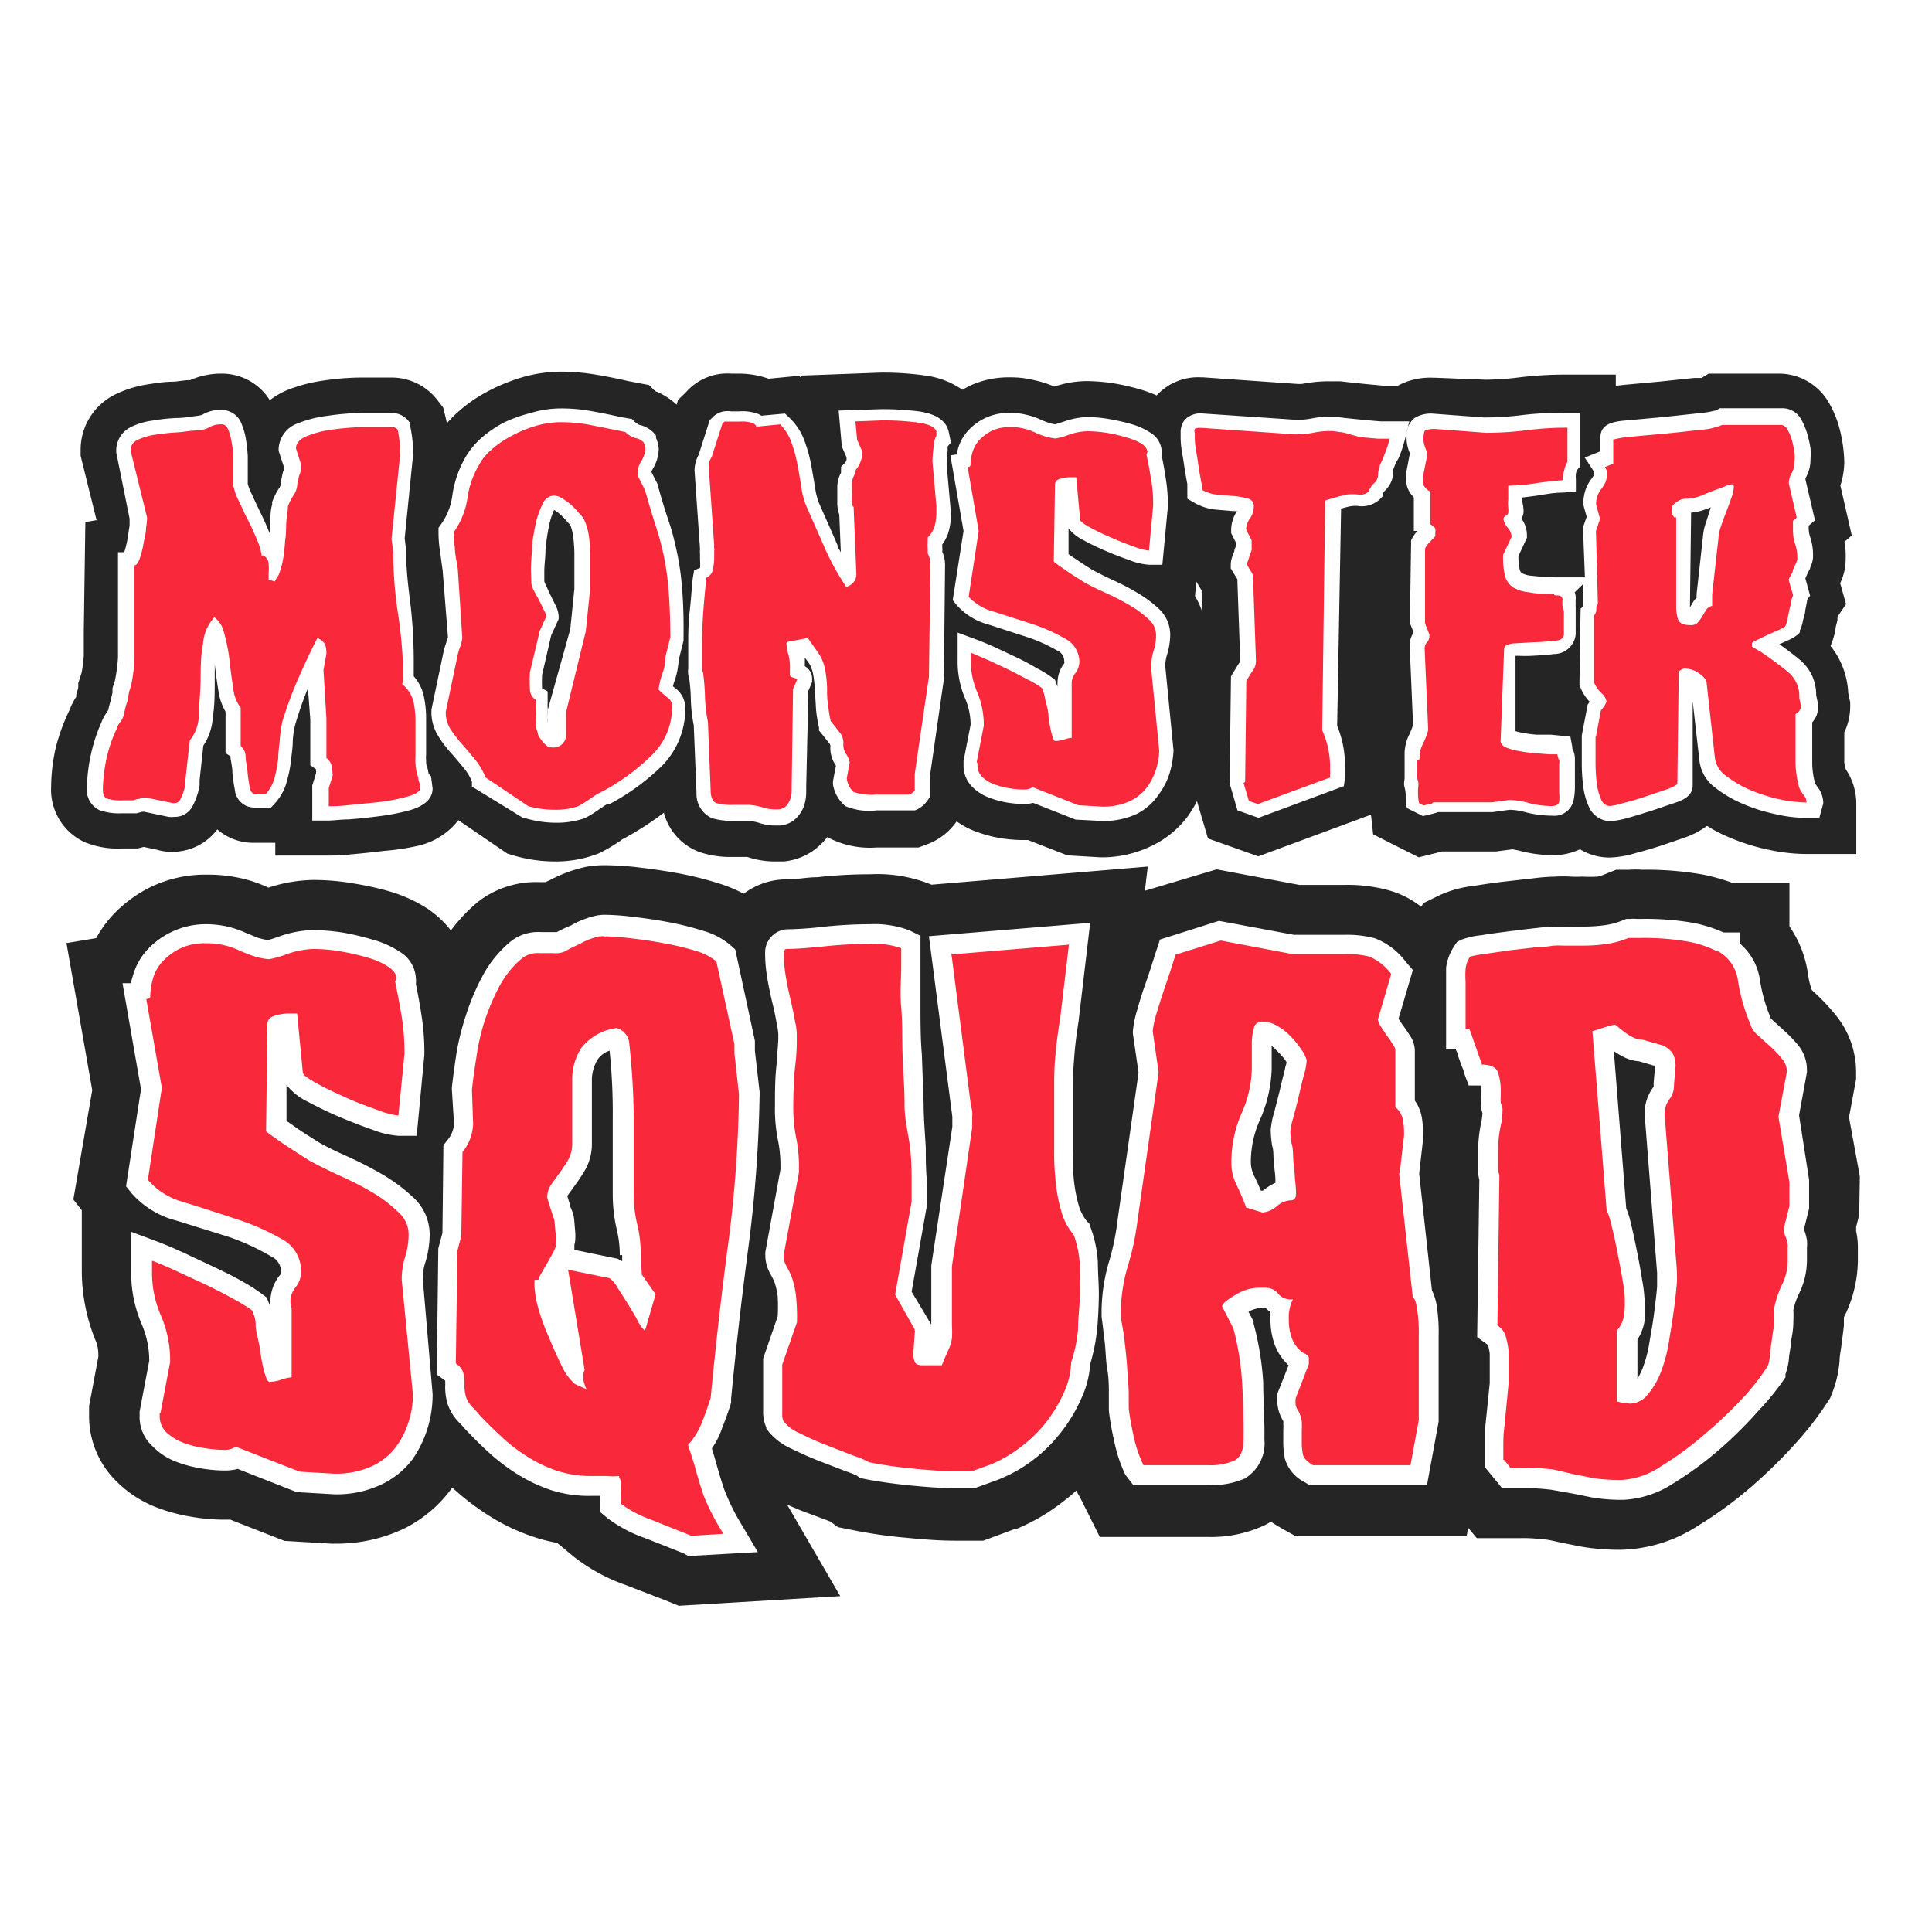
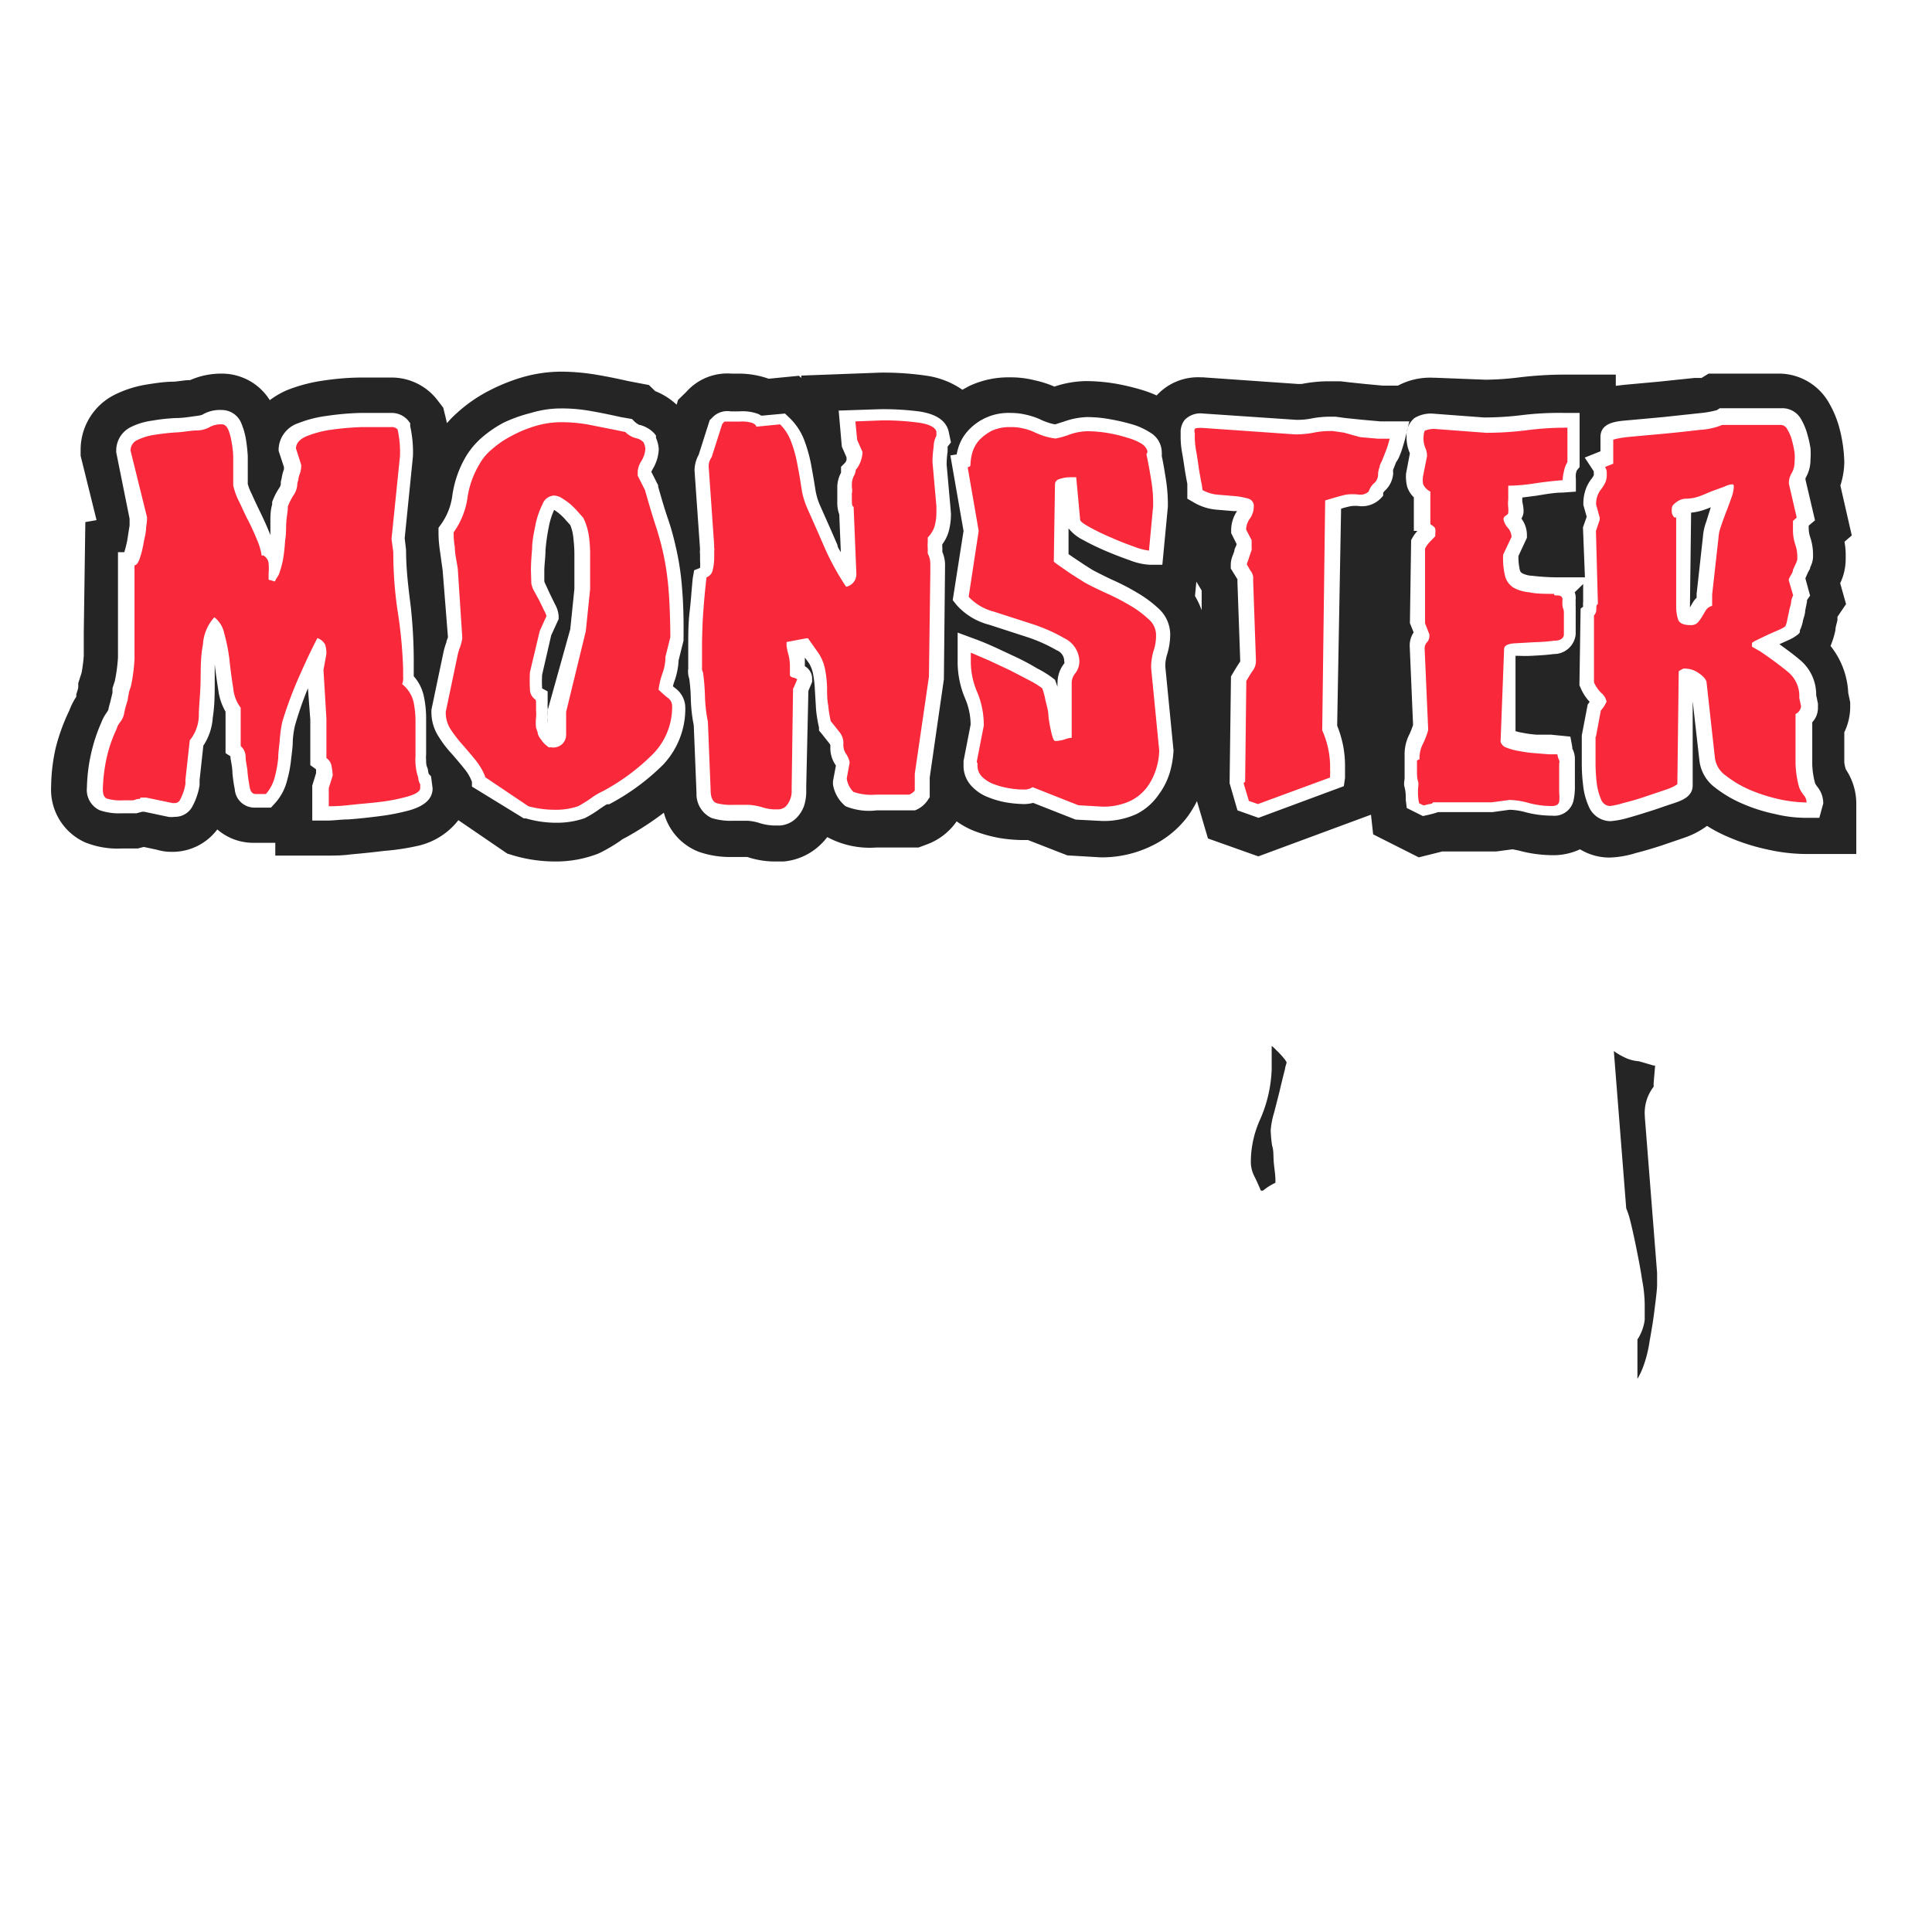
<svg xmlns="http://www.w3.org/2000/svg" id="monster-squad" width="98.25" height="98.25" viewBox="0 0 98.25 98.25">
  <defs>
    <style>.cls-1{fill:#252525;}.cls-2{fill:#f9283a;}</style>
  </defs>
  <title>monster-squad-icon</title>
  <path class="cls-1" d="M86,26.07l-.06,4.82v0l.14-.24a1,1,0,0,1,.2-.25V30.2l.32-2.89a2.71,2.71,0,0,1,.16-.75L87,25.8l-.32.12A2.82,2.82,0,0,1,86,26.07Z" />
  <path class="cls-1" d="M93.79,38.78c0-.39,0-.78,0-1.17v-.37a3,3,0,0,0,.3-1.25v-.28l-.1-.47a4.11,4.11,0,0,0-.9-2.39,4.47,4.47,0,0,0,.25-.81c0-.17.07-.33.1-.5a1.36,1.36,0,0,0,0-.17l.44-.65-.3-1.06a2.85,2.85,0,0,0,.28-1.19v-.09a3.87,3.87,0,0,0-.06-.83l.37-.32-.58-2.54a4,4,0,0,0,.2-1.18,7.43,7.43,0,0,0-.27-1.82,5.28,5.28,0,0,0-.48-1.15A2.94,2.94,0,0,0,90.55,19H86.89l-.36.22-.36,0-1.82.19-1.75.16-.43.05v-.57H79.59a19.33,19.33,0,0,0-2.4.15,14.89,14.89,0,0,1-1.64.11L73,19.21h-.1a3.49,3.49,0,0,0-1.81.4h-.39c-.13,0-.26,0-.39,0l-.86-.08-.86-.09-.42-.05-.21,0h-.35a7.09,7.09,0,0,0-1.38.13,1.73,1.73,0,0,1-.32,0l-4.72-.33h-.09a2.85,2.85,0,0,0-2.28.92,6.16,6.16,0,0,0-.78-.29,11.86,11.86,0,0,0-1.31-.31,9.27,9.27,0,0,0-1.49-.13,5.25,5.25,0,0,0-1.62.28l0,0a5.31,5.31,0,0,0-1-.32,4.91,4.91,0,0,0-1.27-.15,4.67,4.67,0,0,0-2.08.45l-.33.18a4.26,4.26,0,0,0-1.87-.72,15.07,15.07,0,0,0-2.32-.15h0l-4,.15v.12l-.12-.11-1.54.15A4.57,4.57,0,0,0,37.62,19H37.2a2.79,2.79,0,0,0-2.3.93l-.42.41-.07.24a3.47,3.47,0,0,0-1.09-.69L33,19.58l-1.05-.2c-.53-.12-1.06-.23-1.6-.32a11.07,11.07,0,0,0-1.81-.16,7.19,7.19,0,0,0-2.06.31,9.56,9.56,0,0,0-1.69.7A7.48,7.48,0,0,0,23.24,21a5,5,0,0,0-.51.52l-.06-.26-.13-.53-.34-.44a2.94,2.94,0,0,0-2.34-1.09h-.28q-.66,0-1.32,0a13.51,13.51,0,0,0-1.79.15,8.05,8.05,0,0,0-1.87.49,4.22,4.22,0,0,0-.88.51A2.87,2.87,0,0,0,11.29,19a3.92,3.92,0,0,0-1.62.33h0c-.28,0-.56.06-.83.08-.46,0-.91.07-1.35.14a5.68,5.68,0,0,0-1.61.5,3.13,3.13,0,0,0-1.78,2.8v.33l.81,3.27-.57.1-.08,5.63c0,.39,0,.79,0,1.18a7.9,7.9,0,0,1-.11.85l-.17.53v.17c0,.14-.07.27-.1.41l0,.11a3.44,3.44,0,0,0-.35.69A10.1,10.1,0,0,0,2.84,38a9.32,9.32,0,0,0-.24,2,2.94,2.94,0,0,0,1.71,2.83,4.4,4.4,0,0,0,1.86.32H7l.31-.08h0l.66.14a2.58,2.58,0,0,0,.78.11,2.85,2.85,0,0,0,2.3-1.14,2.79,2.79,0,0,0,1.83.68H14v.65h2.59c.41,0,.83,0,1.24-.06.58-.05,1.15-.11,1.72-.18A11.94,11.94,0,0,0,21.31,43a3.61,3.61,0,0,0,2-1.29l2.49,1.7.4.12a7.53,7.53,0,0,0,2.06.28,5.94,5.94,0,0,0,2-.34l.14-.05.13-.06a8.64,8.64,0,0,0,1-.59l.12-.09h0l.21-.11a15.88,15.88,0,0,0,1.9-1.24,2.93,2.93,0,0,0,1.81,2,4.85,4.85,0,0,0,1.69.25h.26l.33,0H38a4.48,4.48,0,0,0,1.5.23h.35a3.1,3.1,0,0,0,1.91-.89,3.38,3.38,0,0,0,.31-.35,4.57,4.57,0,0,0,2.49.53h2.15l.43-.16a3.18,3.18,0,0,0,1.51-1.17,4.12,4.12,0,0,0,.9.49,6.93,6.93,0,0,0,1.3.36,7.59,7.59,0,0,0,1.17.1h.26l2,.78,1.7.1h.07A5.74,5.74,0,0,0,58.6,43a4.94,4.94,0,0,0,1.82-1.51,5.73,5.73,0,0,0,.45-.75l.56,1.9,2.56.91,5.73-2.12.11,1,2.32,1.17.92-.23.28-.07.07,0h2.67l.83-.11.3.06a6.72,6.72,0,0,0,1.79.24,3.17,3.17,0,0,0,1.34-.3,2.88,2.88,0,0,0,1.51.42,5,5,0,0,0,1.33-.23c.43-.11.87-.24,1.3-.38l1.17-.4A4.3,4.3,0,0,0,86.81,42a7.26,7.26,0,0,0,1.07.56,10.45,10.45,0,0,0,2,.64,9.21,9.21,0,0,0,2,.23h2.52l0-2.52a3.13,3.13,0,0,0-.53-1.78A1.84,1.84,0,0,1,93.79,38.78ZM22,40.09c0,.65-.61.95-1.15,1.11a10.9,10.9,0,0,1-1.51.3c-.54.07-1.07.13-1.61.17-.37,0-.75.06-1.11.06h-.74l0-1.78.19-.62a1.33,1.33,0,0,0,0-.21l-.29-.21,0-2.32L15.66,35A18,18,0,0,0,15,36.9a4.68,4.68,0,0,0-.11.75c0,.32-.05.65-.09,1a6.07,6.07,0,0,1-.19,1A2.69,2.69,0,0,1,14,40.83l-.22.24h-.84a1,1,0,0,1-1-.93,7.54,7.54,0,0,1-.12-.83c0-.26-.06-.52-.1-.77,0,0,0,0,0-.08l-.25-.16,0-2.11a2.92,2.92,0,0,1-.37-1.11c-.07-.43-.13-.86-.18-1.3,0,.29,0,.57,0,.85,0,.62,0,1.24-.1,1.86a2.9,2.9,0,0,1-.48,1.43l-.19,1.75,0,.26a3.16,3.16,0,0,1-.13.53,3,3,0,0,1-.22.52,1,1,0,0,1-.93.56,1.06,1.06,0,0,1-.31,0l-1.23-.26-.1,0-.29.08-.08,0H6.17a3,3,0,0,1-1.11-.16,1.14,1.14,0,0,1-.64-1.15,8.56,8.56,0,0,1,.2-1.67,8.39,8.39,0,0,1,.53-1.63,2.18,2.18,0,0,1,.28-.52s.06-.09.08-.14a3.15,3.15,0,0,1,.09-.36l.12-.5,0-.16V35l.12-.37A8.31,8.31,0,0,0,6,33.43c0-.42,0-.83,0-1.25l0-4.1.32,0a5.66,5.66,0,0,0,.15-.59l.12-.77c0-.1,0-.23,0-.34L5.91,23v-.09a1.33,1.33,0,0,1,.76-1.2,3.45,3.45,0,0,1,1.08-.32,9.26,9.26,0,0,1,1.18-.13c.33,0,.66-.05,1-.1h0a2,2,0,0,0,.34-.06,1.76,1.76,0,0,1,1-.25,1.07,1.07,0,0,1,1,.67,3.66,3.66,0,0,1,.23.78,8.46,8.46,0,0,1,.1.88c0,.26,0,.53,0,.8v.63a2.79,2.79,0,0,0,.21.53c.15.34.31.67.47,1s.33.71.47,1.07l0,0c0-.23,0-.46,0-.69s0-.57.09-.86V25.6l0-.07a3.34,3.34,0,0,1,.37-.73.4.4,0,0,0,.07-.21V24.5l.05-.21a1.85,1.85,0,0,1,.11-.42l0-.12-.27-.82v-.12a1.45,1.45,0,0,1,1-1.29,5.94,5.94,0,0,1,1.45-.37A13.84,13.84,0,0,1,18.32,21l1.26,0h.28a1.1,1.1,0,0,1,.9.39l.1.13,0,.15A6.1,6.1,0,0,1,21,23.2v0l-.42,4.17.07.6v0c0,1,.12,1.93.24,2.89a25.68,25.68,0,0,1,.15,3v.53a2.22,2.22,0,0,1,.51,1,5.4,5.4,0,0,1,.12,1.21l0,1.78a1.31,1.31,0,0,0,0,.28c0,.12,0,.24.05.35s.05.23.08.34l.12.13ZM33.71,38.9a11.46,11.46,0,0,1-2.73,2l-.06,0-.05,0c-.12.06-.28.18-.39.25a5.4,5.4,0,0,1-.75.46l0,0,0,0a4.31,4.31,0,0,1-1.42.23,5.5,5.5,0,0,1-1.56-.22l-.11,0L24,40,24,39.76a2.26,2.26,0,0,0-.39-.67c-.21-.26-.42-.51-.64-.76a5.68,5.68,0,0,1-.67-.88,2.27,2.27,0,0,1-.36-1.29v-.07l.61-2.91a3.41,3.41,0,0,1,.15-.51c0-.08.06-.18.08-.27L22.51,29l-.15-1.08a6.07,6.07,0,0,1-.06-.85v-.23l.13-.18A3.21,3.21,0,0,0,23,25.22a5.43,5.43,0,0,1,.69-2,4.06,4.06,0,0,1,.77-.93,6,6,0,0,1,1.14-.79A7.34,7.34,0,0,1,27,21a5.3,5.3,0,0,1,1.53-.23,8.44,8.44,0,0,1,1.5.13c.52.09,1,.19,1.54.31l.57.1.15.15a1.43,1.43,0,0,0,.2.14,1.48,1.48,0,0,1,.8.46l.07.09,0,.12a1.65,1.65,0,0,1,.14.57,2.08,2.08,0,0,1-.3,1l-.08.15.35.69,0,.07c.16.56.32,1.12.51,1.67s.32,1.08.44,1.63a13.86,13.86,0,0,1,.27,1.92c.07.84.08,1.69.07,2.53v.08l-.25,1a3.7,3.7,0,0,1-.19,1,3,3,0,0,0-.1.32l.11.09a1.24,1.24,0,0,1,.52,1A4.14,4.14,0,0,1,33.71,38.9ZM48.36,26.13a3.39,3.39,0,0,1-.1.84,2,2,0,0,1-.34.71.92.92,0,0,0,0,.16,1.5,1.5,0,0,1,0,.22,1.71,1.71,0,0,1,.14.67L48,34.54l-.72,5,0,1-.12.18a1.37,1.37,0,0,1-.63.49l-.13,0H44.58A3.14,3.14,0,0,1,43,41a1.8,1.8,0,0,1-.64-1.11l0-.16.15-.8,0,0a1.53,1.53,0,0,1-.28-1,.21.21,0,0,0-.05-.12l-.42-.53-.11-.13,0-.15a7.19,7.19,0,0,1-.15-.91l-.06-1a5.58,5.58,0,0,0-.09-.81,1.76,1.76,0,0,0-.2-.54l-.22-.3c0,.14,0,.29,0,.44a.73.73,0,0,1,.37.66v.14l-.19.45L41,40v.35a2.41,2.41,0,0,1-.12.66,1.73,1.73,0,0,1-.39.6,1.32,1.32,0,0,1-.82.37h-.16a2.66,2.66,0,0,1-.93-.14,2.54,2.54,0,0,0-.55-.1l-.39,0h-.38a3.25,3.25,0,0,1-1.07-.14,1.34,1.34,0,0,1-.77-1.27h0l-.14-3.45a7.87,7.87,0,0,1-.15-1.37,8.42,8.42,0,0,0-.08-1A1.09,1.09,0,0,1,35,34l0-1.15c0-.58,0-1.16.07-1.74s.1-1.14.16-1.71L35.3,29l.3-.12a2.53,2.53,0,0,0,0-.38v-.31a1.09,1.09,0,0,1,0-.26l-.28-4v0a1.67,1.67,0,0,1,.21-.8l.56-1.76.13-.13s0,0,0,0a1.05,1.05,0,0,1,.94-.32h.42a2.31,2.31,0,0,1,1,.14l.14.08,1.2-.11.24.23a3.08,3.08,0,0,1,.76,1.18,7.43,7.43,0,0,1,.34,1.25c.07.39.14.78.2,1.17a3.37,3.37,0,0,0,.21.77c.31.7.62,1.39.92,2.09,0,.12.11.24.17.37l-.08-1.93a1.7,1.7,0,0,1-.1-.63v-.29h0l0-.07v-.36a1.57,1.57,0,0,1,.19-.77v-.3l.21-.21a.46.46,0,0,0,.07-.14l0-.13-.24-.55-.16-1.83,2.09-.07h0a14.1,14.1,0,0,1,2.05.12c.6.1,1.28.33,1.45,1v0l.12.57-.17.21c0,.08,0,.18,0,.25a4.89,4.89,0,0,0-.05.66l.2,2.25Zm11.32,12a4.84,4.84,0,0,1-.18,1.12,3.64,3.64,0,0,1-.57,1.15,3,3,0,0,1-1.14,1,4,4,0,0,1-1.74.35h0l-1.35-.07-2.16-.85a1.91,1.91,0,0,1-.48.06,6.25,6.25,0,0,1-.87-.08,4.64,4.64,0,0,1-.92-.26,2.29,2.29,0,0,1-.83-.54,1.51,1.51,0,0,1-.44-1.1V38.7l.36-1.85a3.41,3.41,0,0,0-.28-1.33,4.76,4.76,0,0,1-.38-1.94V32.17l1,.37c.32.12.64.26.95.4l1.09.51c.35.17.69.35,1,.54a5,5,0,0,1,.74.45l.17.13.07.19.06.17a1.93,1.93,0,0,1,0-.24,1.57,1.57,0,0,1,.34-.95.14.14,0,0,0,0-.11.59.59,0,0,0-.38-.56,8.05,8.05,0,0,0-1.56-.69l-1.88-.61a3.32,3.32,0,0,1-1.65-1l-.2-.25L49,27l-.67-3.84.32-.05a2.46,2.46,0,0,1,.07-.29,2.25,2.25,0,0,1,.53-.94A2.77,2.77,0,0,1,51.39,21a3.31,3.31,0,0,1,.83.1,3.69,3.69,0,0,1,.64.21,3.38,3.38,0,0,0,.44.18,2.11,2.11,0,0,0,.36.09l.44-.14a3.92,3.92,0,0,1,1.17-.23,6.64,6.64,0,0,1,1.18.11,10.12,10.12,0,0,1,1.09.25,3.46,3.46,0,0,1,.94.42,1.18,1.18,0,0,1,.6,1,1.23,1.23,0,0,1,0,.2c.08.37.14.74.2,1.12a8.09,8.09,0,0,1,.11,1.47v0l-.28,2.94h-.66a3.27,3.27,0,0,1-1-.23c-.4-.14-.79-.29-1.19-.46s-.78-.35-1.16-.56a2.23,2.23,0,0,1-.76-.6l0,1.31.29.2.48.32.44.28c.34.18.68.35,1,.5a11.53,11.53,0,0,1,1.26.65,6.11,6.11,0,0,1,1.09.8,1.8,1.8,0,0,1,.61,1.36,3.56,3.56,0,0,1-.16,1,2,2,0,0,0-.09.6l.41,4.19Zm1.09-7.82.07-.73.27.45,0,1A4.24,4.24,0,0,0,60.77,30.31Zm9.14,6.43c0-.05,0-.1,0-.14v-1l0,1.13ZM71,23.5l-.15.38a.47.47,0,0,0,0,.17,1.31,1.31,0,0,1-.42.9,1.06,1.06,0,0,0-.09.11l0,.15-.11.12a1.34,1.34,0,0,1-1.09.41,1.61,1.61,0,0,0-.44,0,4.07,4.07,0,0,0-.5.13L68,36.9a6,6,0,0,1,.3,1,5.68,5.68,0,0,1,.1,1.16c0,.12,0,.24,0,.36l0,.14-.06.42L64,41.59l-1.07-.38-.4-1.38.07-5.43.1-.17c.12-.2.24-.4.37-.59,0,0,0,0,0-.06l-.14-3.94,0-.18h0l-.34-.55v-.21a1.27,1.27,0,0,1,.09-.43l.09-.24c0-.11.07-.21.11-.32h0v-.06l-.27-.54v-.18a1.75,1.75,0,0,1,.3-.94l-.2,0-.83-.07a2.71,2.71,0,0,1-1.12-.34l-.38-.22v-.44c0-.09,0-.21,0-.31-.05-.27-.1-.53-.14-.8s-.08-.54-.13-.81a4.63,4.63,0,0,1-.07-.74V22a1,1,0,0,1,.21-.65,1.12,1.12,0,0,1,.94-.32h0l4.72.32a3.64,3.64,0,0,0,.74-.06,5,5,0,0,1,1-.1h.26l.52.07.88.09.9.08.53,0h.93l-.22.91c-.07.24-.14.5-.23.73S71.1,23.36,71,23.5ZM92.52,41.59H91.8a6.73,6.73,0,0,1-1.56-.2,8.37,8.37,0,0,1-1.63-.52,6.17,6.17,0,0,1-1.38-.81,2,2,0,0,1-.81-1.4l-.34-3,0,4.28c0,.57-.54.77-1,.92s-.75.26-1.13.38-.79.25-1.19.36a4.3,4.3,0,0,1-.87.16,1.21,1.21,0,0,1-1.1-.76,3.47,3.47,0,0,1-.28-1.05,8.88,8.88,0,0,1-.07-1.15c0-.36,0-.71,0-1.06v-.34l.3-1.57.1-.14h0a2.34,2.34,0,0,1-.46-.71l-.06-.13.06-3.9.13-.1a1,1,0,0,1,0-.25l0-.9-.43.42a.76.76,0,0,1,.05.34,1.79,1.79,0,0,0,0,.23.85.85,0,0,0,0,.17l0,.11V32l0,.14v.12a1.11,1.11,0,0,1-1.11,1c-.37.05-.74.07-1.12.09s-.55,0-.83,0l0,3.83a2,2,0,0,0,.33.08,5.93,5.93,0,0,0,.72.1l.74,0h0l1,.1.1.54a.19.19,0,0,0,0,.07,1.13,1.13,0,0,1,.13.54l0,1.47a3.29,3.29,0,0,1-.07.63,1,1,0,0,1-1.09.77,5.39,5.39,0,0,1-1.33-.17,3.34,3.34,0,0,0-.83-.13l-.88.12H73.13l-.22.07-.28.07-.27.06-.82-.41-.05-.4c0-.21,0-.43-.06-.65s0-.33,0-.49,0-.32,0-.48,0-.43,0-.65a2.23,2.23,0,0,1,.24-1.07,3.56,3.56,0,0,0,.19-.49l-.17-4v0a1.2,1.2,0,0,1,.2-.7l-.19-.47.06-4.08,0-.13a1.83,1.83,0,0,1,.32-.48L71.9,27l0-1.71a1.28,1.28,0,0,1-.34-.54,2.18,2.18,0,0,1-.06-.62V24.1l.19-1a.15.15,0,0,0,0-.07,1.94,1.94,0,0,1-.16-.82,1.14,1.14,0,0,1,.4-.95,1.61,1.61,0,0,1,1-.22h0l2.53.19a15.67,15.67,0,0,0,1.94-.12A15.57,15.57,0,0,1,79.59,21h.74l0,2.75-.14.17a1.09,1.09,0,0,0-.05.17,1.51,1.51,0,0,0,0,.28V25l-.67.05c-.45,0-.9.09-1.35.16l-.7.09v0a1,1,0,0,0,0,.24,2.12,2.12,0,0,1,.06.44.71.71,0,0,1-.11.39,1.42,1.42,0,0,1,.28.82v.16l-.43.92a2.84,2.84,0,0,0,.07.72.27.27,0,0,0,.1.15,1.19,1.19,0,0,0,.52.14,11.89,11.89,0,0,0,1.2.08l1.49,0-.1-2.54.19-.54-.17-.6v-.1a2.17,2.17,0,0,1,.14-.75,1.92,1.92,0,0,1,.29-.5,1.4,1.4,0,0,0,.1-.16.25.25,0,0,0,0-.09v-.11l-.46-.7.8-.32v-.72c0-.78.89-.81,1.44-.86l1.75-.16,1.86-.2a5,5,0,0,0,.86-.15l.16-.1h3.15a1.09,1.09,0,0,1,1,.59,3.12,3.12,0,0,1,.3.73,5.62,5.62,0,0,1,.16.71,3.77,3.77,0,0,1,0,.58,1.84,1.84,0,0,1-.25.94.3.3,0,0,0,0,.1l.48,2.05-.32.27s0,.08,0,.11a1.47,1.47,0,0,0,.07.46,2.78,2.78,0,0,1,.15.95v.09a1.25,1.25,0,0,1-.14.5c0,.1-.09.2-.13.3l-.12.27.24.88-.16.23a.29.29,0,0,1,0,.09l-.09.45c0,.17-.07.33-.11.49a1.89,1.89,0,0,1-.16.51l0,.1-.08.09a2.11,2.11,0,0,1-.52.31l-.44.2c.36.26.73.53,1.07.82a2.29,2.29,0,0,1,.8,1.77l.09.43V36a1.06,1.06,0,0,1-.29.73v.89c0,.41,0,.82,0,1.23a4.08,4.08,0,0,0,.15,1l.1.15a1.33,1.33,0,0,1,.31.86Z" />
-   <path class="cls-1" d="M94.94,38.51v.32" />
  <path class="cls-1" d="M29,26.7l-.2-.22a2.91,2.91,0,0,0-.3-.31,2.43,2.43,0,0,0-.32-.24,3.74,3.74,0,0,0-.27.86,9.9,9.9,0,0,0-.17,1.2c0,.33-.05.66-.06,1l0,.57a.69.69,0,0,0,.05.13l.24.52.25.51a1.45,1.45,0,0,1,.19.61v.15l-.38.83-.46,2a5.48,5.48,0,0,0,0,.7h0l.28.15v.59a1.5,1.5,0,0,0,0,.22,4.35,4.35,0,0,1,0,.51,1.62,1.62,0,0,0,0,.31v-.67L29,32l.21-2.05,0-1.66a6.94,6.94,0,0,0-.05-.91A2.28,2.28,0,0,0,29,26.7Z" />
  <path class="cls-2" d="M13.31,28.26a3.29,3.29,0,0,0-.24-.81c-.14-.34-.29-.68-.46-1s-.32-.69-.48-1a3.4,3.4,0,0,1-.27-.77v-.71c0-.23,0-.49,0-.76a4.64,4.64,0,0,0-.09-.77,2.65,2.65,0,0,0-.17-.61c-.08-.16-.18-.25-.31-.25a1.18,1.18,0,0,0-.61.13,1.37,1.37,0,0,1-.65.18c-.32,0-.67.08-1.06.1s-.76.07-1.1.12a3,3,0,0,0-.87.26.58.58,0,0,0-.36.55l.84,3.4a3.7,3.7,0,0,1-.05.5c0,.26-.08.53-.13.81a5,5,0,0,1-.19.76q-.12.35-.27.36l0,3.49c0,.42,0,.85,0,1.28a8.75,8.75,0,0,1-.18,1.37l-.1.3a2,2,0,0,1-.05.27c0,.15-.08.32-.13.52s-.07.3-.07.32a1,1,0,0,1-.19.41,1,1,0,0,0-.19.36,7.07,7.07,0,0,0-.52,1.53,8.58,8.58,0,0,0-.18,1.54c0,.25.06.4.2.47a2.46,2.46,0,0,0,.82.09h.52l.23-.07c.1,0,.14,0,.14-.07l.19,0h.1v0l1.35.28h.09a.31.31,0,0,0,.29-.17,3,3,0,0,0,.17-.4,2.43,2.43,0,0,0,.1-.41c0-.12,0-.19,0-.21l.22-2a2.07,2.07,0,0,0,.46-1.21c0-.54.08-1.13.09-1.79s0-1.27.12-1.87a2.26,2.26,0,0,1,.58-1.39,1.36,1.36,0,0,1,.5.81,8.85,8.85,0,0,1,.27,1.36c.05.49.12,1,.19,1.43a1.91,1.91,0,0,0,.38,1l0,1.95a.72.72,0,0,1,.25.51c0,.27.08.54.1.82s.07.54.11.77.15.34.3.34h.52a2.06,2.06,0,0,0,.45-.85,6.12,6.12,0,0,0,.18-1c0-.32.06-.63.08-.95a6.36,6.36,0,0,1,.13-.89,20.27,20.27,0,0,1,.78-2.12c.29-.66.61-1.37,1-2.12a.7.7,0,0,1,.4.34,1.65,1.65,0,0,1,.06.46l-.15.82.15,2.48v2a.63.63,0,0,1,.27.46,3.32,3.32,0,0,1,.05.43l-.2.63V41c.18,0,.54,0,1.05-.06s1-.09,1.57-.16a9.24,9.24,0,0,0,1.41-.28c.41-.12.61-.26.62-.41v-.21a.59.59,0,0,1-.09-.23c0-.11-.06-.24-.09-.38a3.11,3.11,0,0,1-.06-.44,2.43,2.43,0,0,1,0-.36l0-1.78a5,5,0,0,0-.1-1,1.66,1.66,0,0,0-.58-.9.79.79,0,0,0,.05-.38V34A23.72,23.72,0,0,0,20.21,31Q20,29.57,20,28.07l-.09-.66.43-4.21a5.31,5.31,0,0,0-.12-1.36.39.39,0,0,0-.33-.12h-.28l-1.24,0a14.67,14.67,0,0,0-1.5.13,5.34,5.34,0,0,0-1.27.33c-.36.15-.54.36-.55.62l.27.85a1.31,1.31,0,0,1-.07.44,1.07,1.07,0,0,0-.08.31l-.05.18a1.06,1.06,0,0,1-.19.6,3.07,3.07,0,0,0-.29.57c0,.24-.06.5-.08.8s0,.61-.06.93a9.13,9.13,0,0,1-.1.93,4.53,4.53,0,0,1-.23.83l-.12.19a1.56,1.56,0,0,0-.07.14l-.32-.09v-.33a2.92,2.92,0,0,0,0-.51.53.53,0,0,0-.28-.4ZM24.64,39.5,26.87,41a5.13,5.13,0,0,0,1.36.18A3.51,3.51,0,0,0,29.4,41a6.53,6.53,0,0,0,.66-.41,3.09,3.09,0,0,1,.57-.34,10.81,10.81,0,0,0,2.55-1.88,3.41,3.41,0,0,0,1-2.46.51.51,0,0,0-.23-.43,5.65,5.65,0,0,1-.46-.41,4,4,0,0,1,.2-.83,2.44,2.44,0,0,0,.15-.84l.25-1Q34.08,31,34,30a14,14,0,0,0-.26-1.81,14.85,14.85,0,0,0-.43-1.56q-.24-.75-.51-1.71l-.37-.73s0-.09,0-.21a1.13,1.13,0,0,1,.19-.54,1.36,1.36,0,0,0,.2-.63,1.19,1.19,0,0,0-.09-.31.71.71,0,0,0-.4-.22,1.18,1.18,0,0,1-.53-.31l-.38-.08-1.51-.3a8,8,0,0,0-1.38-.12,4.65,4.65,0,0,0-1.32.2,6.38,6.38,0,0,0-1.22.51,4.91,4.91,0,0,0-1,.69,2.62,2.62,0,0,0-.61.74,4.54,4.54,0,0,0-.61,1.73,4,4,0,0,1-.7,1.73,3.91,3.91,0,0,0,.06.75c0,.33.09.7.15,1.1l.23,3.52a2,2,0,0,1-.12.48,2.9,2.9,0,0,0-.12.41l-.6,2.86a1.55,1.55,0,0,0,.24.89,6.79,6.79,0,0,0,.6.78c.23.26.45.52.67.79a3.22,3.22,0,0,1,.5.86Zm2.58-3.93a.62.62,0,0,1-.27-.52,7.71,7.71,0,0,1,0-.87l.5-2.1.34-.75a1,1,0,0,0-.12-.28c-.07-.16-.16-.33-.25-.52L27.13,30a1.3,1.3,0,0,1-.11-.33L27,29q0-.42.06-1.08c0-.44.1-.86.18-1.28a4.3,4.3,0,0,1,.35-1,.66.66,0,0,1,.59-.44.83.83,0,0,1,.42.15,3.28,3.28,0,0,1,.44.32,4.36,4.36,0,0,1,.37.38l.25.28a3.06,3.06,0,0,1,.29.95,6.66,6.66,0,0,1,.06,1l0,1.68-.22,2.14-1,4.1v1.19a.66.66,0,0,1-.17.42A.67.67,0,0,1,28,38a.14.14,0,0,1-.1,0l-.09-.07a1.25,1.25,0,0,1-.3-.33.84.84,0,0,1-.16-.28c0-.09-.06-.2-.09-.32a2.29,2.29,0,0,1,0-.5,2.62,2.62,0,0,0,0-.41c0-.11,0-.22,0-.31v-.14ZM40.35,35l.19-.45s-.06-.06-.19-.09-.18-.08-.18-.14V34a2.44,2.44,0,0,0-.08-.73,2.48,2.48,0,0,1-.09-.44v-.18l1-.19.09,0,.55.78a2.25,2.25,0,0,1,.32.81,5.63,5.63,0,0,1,.1.92c0,.31,0,.62.06.91a5.35,5.35,0,0,0,.13.8c.16.19.3.37.44.55a.86.86,0,0,1,.2.58.86.86,0,0,0,.11.49,1.22,1.22,0,0,1,.21.47l-.15.82a1.18,1.18,0,0,0,.34.68,2.76,2.76,0,0,0,1.15.14h1.68a.64.64,0,0,0,.29-.21v-.85l.72-4.94.07-5.27v-.49a1.1,1.1,0,0,0-.13-.5c0-.09,0-.18,0-.28a1.42,1.42,0,0,1,0-.3v-.24a1.35,1.35,0,0,0,.36-.61,2.73,2.73,0,0,0,.08-.67v-.31l-.2-2.25a5.87,5.87,0,0,1,.06-.77,1.22,1.22,0,0,1,.14-.56l0-.21c-.06-.22-.35-.37-.86-.45a13,13,0,0,0-1.94-.12l-1.32.05.09.94.27.61v.07a1.5,1.5,0,0,1-.1.43,1.2,1.2,0,0,1-.24.41v0a.74.74,0,0,1-.1.32.94.94,0,0,0-.1.43v.14a.7.7,0,0,1,0,.31v.28c0,.23,0,.37.09.4l.14,3.42a.65.65,0,0,1-.52.65,13.07,13.07,0,0,1-1.1-2c-.27-.63-.58-1.32-.91-2.07a3.91,3.91,0,0,1-.27-1c-.06-.38-.12-.76-.2-1.15a6.4,6.4,0,0,0-.31-1.14,2.43,2.43,0,0,0-.57-.9l-1.22.12v-.05a.44.44,0,0,0-.19-.14,1.73,1.73,0,0,0-.65-.07H37.2c-.22,0-.34,0-.36,0l-.11.12-.54,1.69a.77.77,0,0,0-.15.49l.28,4a.3.3,0,0,0,0,.12.41.41,0,0,1,0,.16v.33a2.83,2.83,0,0,1-.08.66.5.5,0,0,1-.31.35c-.07.58-.12,1.14-.16,1.67s-.06,1.11-.07,1.7V34a.36.36,0,0,0,.05.19,10.79,10.79,0,0,1,.1,1.19A7.63,7.63,0,0,0,36,36.71l.14,3.5c0,.35.12.57.29.63a2.72,2.72,0,0,0,.82.09h.42l.42,0a3.14,3.14,0,0,1,.73.14,2.11,2.11,0,0,0,.68.09h.09a.6.6,0,0,0,.38-.16,1.08,1.08,0,0,0,.21-.34,1.15,1.15,0,0,0,.08-.41V40l.07-5Zm9.36,3.82v.09a.8.8,0,0,0,.23.59,1.7,1.7,0,0,0,.58.37,4.11,4.11,0,0,0,.77.21,4.27,4.27,0,0,0,.75.07.74.74,0,0,0,.47-.12l2.33.92,1.21.07a3.21,3.21,0,0,0,1.41-.28,2.36,2.36,0,0,0,.88-.72,3.11,3.11,0,0,0,.46-.93,3.32,3.32,0,0,0,.15-.93l-.41-4.19a2.88,2.88,0,0,1,.12-.86,2.45,2.45,0,0,0,.13-.81,1.06,1.06,0,0,0-.39-.82,5.2,5.2,0,0,0-.95-.7,11.86,11.86,0,0,0-1.18-.61c-.42-.19-.79-.37-1.1-.54l-.46-.29c-.19-.12-.36-.23-.51-.34l-.42-.29c-.12-.09-.19-.14-.19-.16l.06-3.91c0-.14.08-.24.26-.29a1.73,1.73,0,0,1,.49-.08l.33,0,.2,2.16c0,.09.21.23.54.41a11.17,11.17,0,0,0,1.09.52c.4.18.78.32,1.14.45a3.07,3.07,0,0,0,.73.19l.21-2.25a6.77,6.77,0,0,0-.1-1.35c-.07-.45-.15-.88-.24-1.3,0,0,.05-.06.05-.14s-.09-.25-.27-.38a3,3,0,0,0-.75-.32,7.32,7.32,0,0,0-1-.24,6.41,6.41,0,0,0-1.06-.09,3,3,0,0,0-.94.19,4,4,0,0,1-.65.18,3,3,0,0,1-.63-.14,4.53,4.53,0,0,1-.49-.2,2.64,2.64,0,0,0-.52-.17,2.49,2.49,0,0,0-.65-.07,2.16,2.16,0,0,0-.94.18,2.41,2.41,0,0,0-.64.47,1.63,1.63,0,0,0-.36.64,2.64,2.64,0,0,0-.1.65c0,.05-.05.08-.14.1L49.77,27l-.51,3.35a2.69,2.69,0,0,0,1.3.76l1.89.61a8.61,8.61,0,0,1,1.7.75,1.33,1.33,0,0,1,.74,1.21,1,1,0,0,1-.2.55.78.78,0,0,0-.19.5c0,.16,0,.24,0,.26l0,2.53a1.19,1.19,0,0,0-.35.08,1.72,1.72,0,0,1-.4.08h-.1c-.06,0-.12-.17-.18-.41a7.59,7.59,0,0,1-.15-.82c0-.31-.1-.59-.16-.86A3.45,3.45,0,0,0,53,35a4.68,4.68,0,0,0-.65-.4l-1-.52-1.07-.5-.91-.39v.38a3.91,3.91,0,0,0,.33,1.64,4.35,4.35,0,0,1,.33,1.69l-.36,1.85Zm13.53,1,.27.91.46.16,3.67-1.35,0-.16a1.29,1.29,0,0,0,0-.24,4.56,4.56,0,0,0-.4-2l.15-11.69.43-.13c.28-.08.5-.14.66-.17a2.56,2.56,0,0,1,.6,0,.63.63,0,0,0,.52-.15,1,1,0,0,1,.26-.41.6.6,0,0,0,.22-.41,1.06,1.06,0,0,1,.08-.43c0-.12.09-.24.14-.37l.17-.43a5,5,0,0,0,.2-.64l-.59,0-.91-.08L68.34,22l-.56-.08h-.14a4,4,0,0,0-.87.09,4.89,4.89,0,0,1-.91.08l-4.73-.33c-.22,0-.34,0-.37.06a.27.27,0,0,0,0,.2v.26a4.51,4.51,0,0,0,.06.61c.05.26.09.53.13.82s.09.53.13.77a2.67,2.67,0,0,1,.07.44v0a1.91,1.91,0,0,0,.82.24l.84.07a3.74,3.74,0,0,1,.68.13.38.38,0,0,1,.27.4,1.07,1.07,0,0,1-.19.6,1,1,0,0,0-.2.57l.28.54v.35a.79.79,0,0,1,0,.15l-.1.29-.09.28a.41.41,0,0,0-.05.17l.18.31a.64.64,0,0,1,.14.32c0,.16,0,.25,0,.26l.14,4a.84.84,0,0,1-.13.46q-.12.16-.36.57l-.06,5.13Zm8.82-1.15c0,.22,0,.41,0,.57s0,.33.05.48,0,.32,0,.5,0,.38.06.63l.23.11.28-.07c.13,0,.19-.06.19-.09h3l.89-.12a3.89,3.89,0,0,1,1,.16,4.6,4.6,0,0,0,1.15.15c.22,0,.34-.07.38-.21a2.26,2.26,0,0,0,0-.47l0-1.29v-.19a.26.26,0,0,0,0-.17.88.88,0,0,1-.09-.3l-.42,0-.75-.06a6.27,6.27,0,0,1-.79-.11,2.84,2.84,0,0,1-.63-.17.45.45,0,0,1-.3-.3L76.49,33c0-.15.16-.25.47-.28L78,32.66a10.23,10.23,0,0,0,1.06-.08c.31,0,.47-.14.47-.32l0-.14v-1c0-.1-.05-.19-.07-.29a1.9,1.9,0,0,1,0-.34q0-.2-.24-.21c-.15,0-.21,0-.18-.08-.5,0-.92,0-1.27-.08a2,2,0,0,1-.81-.24,1,1,0,0,1-.42-.58,3.94,3.94,0,0,1-.1-1.09l.43-.91a.76.76,0,0,0-.2-.47.88.88,0,0,1-.21-.42c0-.05,0-.11.12-.19s.12-.12.12-.14a1.31,1.31,0,0,0,0-.27,1.84,1.84,0,0,1,0-.41c0-.15,0-.3,0-.43s0-.22,0-.27a9.4,9.4,0,0,0,1.36-.12c.53-.08,1-.13,1.41-.16v-.05a2.11,2.11,0,0,1,.07-.43,1.29,1.29,0,0,1,.17-.44l0-1.75a15.33,15.33,0,0,0-2.07.13,16.86,16.86,0,0,1-2.06.13l-2.53-.19a1.2,1.2,0,0,0-.56.07c-.06,0-.09.17-.1.37a1.26,1.26,0,0,0,.09.51,1,1,0,0,1,.09.43l-.2,1a1.3,1.3,0,0,0,0,.42.8.8,0,0,0,.37.38l0,1.66c.15.09.24.17.25.23a.9.9,0,0,1,0,.24v.14l-.29.3a1.32,1.32,0,0,0-.23.33l0,3.8.22.56v.07a.45.45,0,0,1-.12.33.46.46,0,0,0-.12.35l.18,4.12a4.07,4.07,0,0,1-.29.74,1.54,1.54,0,0,0-.15.74ZM85.24,26.31l0,2.13,0,2.09v.35a2.18,2.18,0,0,0,.09.6c.06.21.27.31.65.31a.48.48,0,0,0,.35-.12,2.32,2.32,0,0,0,.22-.3l.19-.32a.53.53,0,0,1,.33-.24l0-.58.32-2.86a2,2,0,0,1,.12-.58q.12-.36.27-.75c.1-.25.19-.5.27-.73a1.88,1.88,0,0,0,.12-.52c0-.11,0-.16-.09-.16h0a1,1,0,0,0-.37.11L87,25c-.19.08-.39.17-.61.25a2.17,2.17,0,0,1-.66.11.82.82,0,0,0-.47.17c-.16.11-.24.21-.24.32a1.07,1.07,0,0,0,0,.23.43.43,0,0,0,.14.24ZM81.16,37.46l.25-1.33a1.6,1.6,0,0,0,.29-.45.77.77,0,0,0-.28-.45,1.77,1.77,0,0,1-.36-.53l0-3.4a.44.44,0,0,0,.12-.3c0-.16,0-.25.08-.28L81.16,27l.19-.56v-.12l-.18-.66a1.17,1.17,0,0,1,.27-.8,2.16,2.16,0,0,0,.19-.31.87.87,0,0,0,.08-.39V24a.48.48,0,0,0-.09-.25l.42-.17,0-1.22s.26-.09.78-.14l1.75-.16c.66-.06,1.29-.13,1.88-.2a3.42,3.42,0,0,0,1.13-.25h3a.39.39,0,0,1,.32.24,2,2,0,0,1,.23.55,4.9,4.9,0,0,1,.13.62,2.26,2.26,0,0,1,0,.47,1.11,1.11,0,0,1-.14.56,1,1,0,0,0-.15.54l.4,1.73-.19.17s0,.07,0,.18,0,.21,0,.29a2.25,2.25,0,0,0,.11.71,1.92,1.92,0,0,1,.11.69v.09a.79.79,0,0,1-.07.2l-.15.33c0,.12-.09.23-.14.33a.86.86,0,0,0-.08.18l.23.79a1,1,0,0,0-.1.29c0,.15-.07.31-.1.47s-.07.33-.1.48a1.31,1.31,0,0,1-.1.33,1.4,1.4,0,0,1-.3.17l-.57.25-.56.27c-.18.09-.26.14-.26.16l0,0a.37.37,0,0,0,0,.12.08.08,0,0,0,0,.07l0,0,.42.24c.59.4,1.07.76,1.44,1.07a1.58,1.58,0,0,1,.54,1.29l.09.42a.48.48,0,0,1-.28.4l0,1.22c0,.42,0,.84,0,1.27a5,5,0,0,0,.19,1.26,1.6,1.6,0,0,0,.23.38.57.57,0,0,1,.14.37,7.07,7.07,0,0,1-1.41-.17,8.66,8.66,0,0,1-1.49-.48,5.61,5.61,0,0,1-1.21-.72,1.3,1.3,0,0,1-.55-.9l-.42-3.8c0-.15-.13-.32-.39-.5A1.23,1.23,0,0,0,85.7,34l-.09,0-.14.07-.1.07-.07,5.74s-.17.13-.5.25l-1.1.37c-.41.14-.79.25-1.16.34a3.55,3.55,0,0,1-.68.15.51.51,0,0,1-.44-.34,3,3,0,0,1-.22-.84,8.62,8.62,0,0,1-.06-1.05c0-.39,0-.74,0-1v-.29Z" />
  <path class="cls-1" d="M83.64,56.64a2.17,2.17,0,0,1,.45-1.37.34.34,0,0,0,0-.14v0l.08-.94a.06.06,0,0,0,0,0l-.07,0-.75-.22a2,2,0,0,1-.78-.22,3.15,3.15,0,0,1-.5-.3l.63,8a4.09,4.09,0,0,1,.21.65c.12.48.23,1,.32,1.45s.2,1,.28,1.55a7,7,0,0,1,.13,1.21c0,.27,0,.54,0,.81a2.38,2.38,0,0,1-.37,1l0,2a3.71,3.71,0,0,0,.26-.53,6.21,6.21,0,0,0,.35-1.33c.09-.53.18-1,.25-1.58s.11-.84.14-1.27c0-.22,0-.45,0-.68l-.62-7.88Z" />
-   <path class="cls-1" d="M94.58,59.82l-.55-3,.36-1.94v-.3a4.59,4.59,0,0,0-1.07-3,10.65,10.65,0,0,0-.93-1l-.25-.23a4,4,0,0,1-.2-.83A5.58,5.58,0,0,0,91,47.11l0-2.2H88.14a10.77,10.77,0,0,0-1.57-.44,16.69,16.69,0,0,0-3.08-.24,4.29,4.29,0,0,0-.62,0h-.68l-.63.25a1.86,1.86,0,0,1-.31.1,7.14,7.14,0,0,1-.8,0,5.33,5.33,0,0,1-.56,0,7.34,7.34,0,0,0-.81,0,10.73,10.73,0,0,0-1.14.09l-1.51.17q-.74.09-1.47.21a5.69,5.69,0,0,0-1.72.46l-.84.41-.13.19a4.75,4.75,0,0,0-1.63-.83A7.9,7.9,0,0,0,68.42,45H66.07l-4.2-.79L58.22,45.3l.15-1.23-11,.92a7.23,7.23,0,0,0-3.09-.53,24.66,24.66,0,0,0-2.72.15c-.51,0-1,.11-1.53.11a3.62,3.62,0,0,0-2.21.73,7.19,7.19,0,0,0-1.28-.53,17.19,17.19,0,0,0-2-.5c-.65-.12-1.31-.22-2-.3A15.06,15.06,0,0,0,30.72,44a5.09,5.09,0,0,0-.95.09,7.06,7.06,0,0,0-1.81.67l-.22.1h-.3a4.8,4.8,0,0,0-3.13,1,8.3,8.3,0,0,0-1.38,1.46,5,5,0,0,0-1.16-1.09,7.24,7.24,0,0,0-2-.91A15.55,15.55,0,0,0,18,44.93a12,12,0,0,0-2.08-.18,7.67,7.67,0,0,0-2.27.39l0,0a6.65,6.65,0,0,0-1.32-.46,7.59,7.59,0,0,0-1.78-.2,6.41,6.41,0,0,0-2.89.63,6.7,6.7,0,0,0-1.92,1.42,5.8,5.8,0,0,0-.85,1.18l-1.51.25,1.31,7.48L3.73,61l.43.55,0,3a9.39,9.39,0,0,0,.75,3.74A2.13,2.13,0,0,1,5,69l-.47,2.51v.45A4.64,4.64,0,0,0,5.89,75.3a5.92,5.92,0,0,0,2,1.33,8.93,8.93,0,0,0,1.82.5,9.88,9.88,0,0,0,1.63.15h.37l2.76,1.08,2.37.14H17a8,8,0,0,0,3.56-.77A6.69,6.69,0,0,0,23,75.65l0,0a13.14,13.14,0,0,0,1.79,1.38,10.16,10.16,0,0,0,2.3,1.11,7.79,7.79,0,0,0,1.24.32l.87.72a9.25,9.25,0,0,0,2.58,1.41l2,.77.74.3,8.21-.49-2.7-4.65.66.28,1.44.54.12.05.36.27.8.16a24.16,24.16,0,0,0,2.67.38c.82.08,1.64.15,2.47.15.26,0,.5,0,.75,0H50l1.65-.61.07,0a10.13,10.13,0,0,0,2.37-1.4,8.64,8.64,0,0,0,.67-.56c0,.13.11.26.17.38l1,2h5.49a6.43,6.43,0,0,0,2.9-.6l.31-.17.37.23.83.47h8.76l.07-.4.44.53H77.3a6.76,6.76,0,0,1,1.1.06c.33,0,.65.1,1,.17l1,.2a11.3,11.3,0,0,0,2.1.16,7.48,7.48,0,0,0,3.85-1.22,19.93,19.93,0,0,0,2.73-2,25.16,25.16,0,0,0,2.27-2.23,16.18,16.18,0,0,0,1.55-2l.17-.26.12-.3a5.73,5.73,0,0,0,.36-1.6c0-.22.05-.45.08-.68s.1-.74.14-1.11l0-.41a.52.52,0,0,1,.06-.13,6.52,6.52,0,0,0,.65-2.74V63.5a3.87,3.87,0,0,0-.09-.9,1.42,1.42,0,0,0,0-.2l.16-.62ZM22,71a5.76,5.76,0,0,1-1,3.18,4.25,4.25,0,0,1-1.6,1.31,5.29,5.29,0,0,1-2.42.5h0l-1.89-.11-3-1.18a2.46,2.46,0,0,1-.67.08,7,7,0,0,1-1.21-.11,6.31,6.31,0,0,1-1.29-.35,3.3,3.3,0,0,1-1.15-.76A2,2,0,0,1,7.1,72v-.22l.49-2.58a4.71,4.71,0,0,0-.38-1.85,6.63,6.63,0,0,1-.54-2.71l0-2,1.36.51c.45.17.9.37,1.34.57l1.51.71c.49.23,1,.48,1.45.74a8.3,8.3,0,0,1,1,.64l.23.17.11.27a1.83,1.83,0,0,1,.08.25c0-.12,0-.23,0-.35a2.16,2.16,0,0,1,.49-1.31.24.24,0,0,0,.05-.16.84.84,0,0,0-.51-.79,11.74,11.74,0,0,0-2.18-1L9,62.08a4.53,4.53,0,0,1-2.31-1.4l-.28-.35.76-4.94L6.23,50,6.67,50c0-.14.06-.28.1-.42a3.19,3.19,0,0,1,.74-1.3,4.06,4.06,0,0,1,1.18-.87A4,4,0,0,1,10.45,47a5,5,0,0,1,1.16.13,5.2,5.2,0,0,1,.89.31l.61.25a4.21,4.21,0,0,0,.51.12c.2-.05.44-.14.62-.2a5.41,5.41,0,0,1,1.63-.31,10.21,10.21,0,0,1,1.65.14A13.41,13.41,0,0,1,19,47.8a4.55,4.55,0,0,1,1.31.59,1.67,1.67,0,0,1,.84,1.38,1.24,1.24,0,0,1,0,.27c.1.52.2,1,.28,1.56a11.83,11.83,0,0,1,.15,2.06v0l-.39,4.1h-.93a4.45,4.45,0,0,1-1.34-.32c-.56-.19-1.11-.41-1.66-.64s-1.09-.5-1.62-.78a3,3,0,0,1-1.07-.85l0,1.83.4.28c.22.16.44.3.67.45l.62.39c.46.26.94.48,1.43.7a19.26,19.26,0,0,1,1.75.9A8.76,8.76,0,0,1,21,60.88a2.55,2.55,0,0,1,.85,1.9,4.89,4.89,0,0,1-.22,1.42,2.68,2.68,0,0,0-.13.84L22,70.89ZM38.63,55.62a67.87,67.87,0,0,1-.57,7.8q-.51,3.85-.88,7.71v.11l0,.1c-.14.45-.3.89-.47,1.32a4,4,0,0,1-.51,1l.15.49v0c.15.54.3,1.07.48,1.59a10.76,10.76,0,0,0,.87,1.77l.84,1.42L35,79.13,34.78,79c-.68-.27-1.35-.54-2-.79a7.08,7.08,0,0,1-1.88-1l-.37-.31v-.56a1.23,1.23,0,0,0,0-.19.22.22,0,0,0,0-.08H30.1A6.36,6.36,0,0,1,28,75.77a8.05,8.05,0,0,1-1.75-.84,10.23,10.23,0,0,1-1.44-1.11c-.39-.36-.78-.75-1.15-1.14v0l-.23-.26a2.47,2.47,0,0,1-.66-1,3,3,0,0,1-.13-.94,2.45,2.45,0,0,0,0-.27l-.43-.31.08-6.41.21-.79.05-4.46.21-.27a1.42,1.42,0,0,0,.33-.8l-.11-1.77V55.3c.06-.55.14-1.1.22-1.65a12.66,12.66,0,0,1,.49-2,11.64,11.64,0,0,1,.84-2,5.82,5.82,0,0,1,1.45-1.78,2.24,2.24,0,0,1,1.5-.47h0l.72,0h.12c.23-.13.51-.25.74-.35a4.57,4.57,0,0,1,1.23-.48h0a2.12,2.12,0,0,1,.44-.05,12.45,12.45,0,0,1,1.49.11q.9.1,1.8.27a14.91,14.91,0,0,1,1.72.43,3.68,3.68,0,0,1,1.41.74l.24.21,1,4.65v.51l.24,2.09Zm17.16,12a9.35,9.35,0,0,1-.35,1.75,4.79,4.79,0,0,1-.43,1.7,8,8,0,0,1-1,1.7,7.68,7.68,0,0,1-1.48,1.48,7.44,7.44,0,0,1-1.78,1h0l-1.18.43h-.18l-.31,0-.47,0c-.74,0-1.49-.06-2.22-.13s-1.62-.18-2.42-.34l-.23-.05-.15-.11a3.77,3.77,0,0,0-.52-.21l-1.38-.53c-.51-.2-1-.42-1.49-.66a3.1,3.1,0,0,1-1.23-1l0,0,0-.06a1.88,1.88,0,0,1-.16-.82l0-2.68.74-2.15a9,9,0,0,0,0-1,3.4,3.4,0,0,0-.18-.78c-.06-.13-.13-.26-.2-.39a1.94,1.94,0,0,1-.25-1v-.09l.77-4.21v-.15a6.36,6.36,0,0,0-.12-1.3,8.1,8.1,0,0,1-.16-1.77c0-.73,0-1.45.09-2.18,0-.42.08-.86.08-1.28v-.23a4,4,0,0,0-.08-.5c-.06-.37-.14-.73-.23-1.1s-.2-.89-.27-1.35a7.2,7.2,0,0,1-.09-1.14A1.18,1.18,0,0,1,40,47.26a17.73,17.73,0,0,0,1.79-.12A22.54,22.54,0,0,1,44.24,47a5,5,0,0,1,2,.31l.57.28,0,1.56c0,.68,0,1.37,0,2.06s0,1.61.07,2.41l.09,2.5c0,.75.07,1.51.11,2.26,0,.59,0,1.18.07,1.77,0,.32,0,.64,0,1v.08l-.79,4.46,1,1.67,0-3,1.07-7.06v-.51h0l-1.19-9.18,8.2-.68-.59,5v0c-.08.52-.15,1-.2,1.58s-.08,1.07-.09,1.6l0,1.7c0,.56,0,1.11,0,1.67A11.64,11.64,0,0,0,54.61,60a7.56,7.56,0,0,0,.26,1.34,2.33,2.33,0,0,0,.39.75l.14.14.06.19a6.14,6.14,0,0,1,.37,1.75c0,.59.06,1.19.05,1.79S55.84,67.08,55.79,67.66Zm17.37,1.39c0,.47,0,1,0,1.42,0,.29,0,.58,0,.87v1l-.59,3.21h-6l-.23-.14a1.94,1.94,0,0,1-1-1.2,4.21,4.21,0,0,1-.08-.87v-.59a1.62,1.62,0,0,0,0-.31.33.33,0,0,0,0-.13,2.15,2.15,0,0,1-.26-.63,2.59,2.59,0,0,1-.05-.56V70.9l.58-1.47a2.71,2.71,0,0,1-.76-1.21,3.72,3.72,0,0,1-.16-1.15c0-.12,0-.23,0-.34a1.5,1.5,0,0,1-.23-.2l-.28,0h-.11a1.52,1.52,0,0,0-.5.18l.26.49,0,.11a15,15,0,0,1,.49,3c0,1,.08,1.92.06,2.88a2.09,2.09,0,0,1-1,2,4.13,4.13,0,0,1-1.77.33h-3.9L57.23,75a7.34,7.34,0,0,1-.58-1.77,13.08,13.08,0,0,1-.26-1.5v-.13c0-.2,0-.42,0-.63,0-.44,0-.89-.08-1.33s-.08-1-.14-1.47-.09-.8-.15-1.2v-.34a9.16,9.16,0,0,1,.4-2.54A12.69,12.69,0,0,0,56.84,62l1.06-7.45-.29-2v-.08a4.94,4.94,0,0,1,.21-1.07c.13-.47.27-.92.43-1.37s.27-.8.4-1.2c.06-.19.11-.37.18-.56l.16-.49,3-.95,3.81.71h2.58a5.54,5.54,0,0,1,1.52.17,3.55,3.55,0,0,1,1.59,1.2l.36.42-.73,2.48.18.27c.13.17.26.36.38.55a1.44,1.44,0,0,1,.27.78l0,2.56a2.08,2.08,0,0,1,.36.88,6.37,6.37,0,0,1,.07,1v0l-.21,1.83.65,5.94a2.66,2.66,0,0,1,.25.83,8.51,8.51,0,0,1,.09,1.51ZM92,61.46l-.25,1a.36.36,0,0,0,0,.09,2.73,2.73,0,0,1,.14.51,1.74,1.74,0,0,1,0,.39v.66a3.82,3.82,0,0,1-.38,1.63,3.93,3.93,0,0,0-.31.87,5.65,5.65,0,0,1,0,.58q0,.48-.12,1c0,.28-.07.55-.1.83a3.14,3.14,0,0,1-.18.86l0,.09,0,.07a12.64,12.64,0,0,1-1.3,1.62,21.4,21.4,0,0,1-2,2,17.84,17.84,0,0,1-2.38,1.76,5.13,5.13,0,0,1-2.53.85,8.82,8.82,0,0,1-1.63-.12l-1-.2-1.07-.19a10.77,10.77,0,0,0-1.5-.08h-1l-.86-1.05v-.38c0-.24,0-.49,0-.73s0-.62,0-.93v0l.23-2.25c0-.29,0-.58,0-.86s0-.43,0-.64a3.12,3.12,0,0,0-.09-.44l0,0L75.12,68,75.23,60a1.88,1.88,0,0,1-.06-.53v-.89a6.84,6.84,0,0,1,.14-1.42,3.47,3.47,0,0,0,.08-.55,2.68,2.68,0,0,1-.07-.27,2.44,2.44,0,0,1,0-.53v-.17a3.31,3.31,0,0,0,0-.44h-.63l-.25-.67c0-.1-.06-.2-.1-.3l-.21-.59c0-.09-.06-.18-.1-.27h-.49l0-3.42c0-.24,0-.49,0-.73a2.53,2.53,0,0,1,.41-1.1l.15-.22.24-.12a4,4,0,0,1,1-.22c.47-.08.94-.14,1.41-.2s.95-.12,1.43-.17a8.89,8.89,0,0,1,.89-.07l.58,0a7,7,0,0,0,.79,0,8,8,0,0,0,1.09-.06,3.6,3.6,0,0,0,1-.26l.18-.07h.19a1.83,1.83,0,0,1,.33,0h.26a14.21,14.21,0,0,1,2.61.2,7,7,0,0,1,1.55.49h.85V48a3,3,0,0,1,1,1.83,8,8,0,0,0,.5,1.82l0,.08v0l.08.09.65.59a7.49,7.49,0,0,1,.68.7,2,2,0,0,1,.48,1.34v.08l-.4,2.19L92,60Z" />
-   <path class="cls-1" d="M31.52,63.83a5.53,5.53,0,0,0-.15-1.28,8.05,8.05,0,0,1-.21-1.89c0-1.26,0-2.53,0-3.79A30.39,30.39,0,0,0,31,53.43a1.22,1.22,0,0,0-.58.41,2,2,0,0,0-.32,1.09l0,3.24a2.67,2.67,0,0,1-.33,1.3,8,8,0,0,1-.51.78l-.41.57h0l.12.39c0,.11.07.23.11.34a1.63,1.63,0,0,1,.12.47l.06.73v.05c0,.17,0,.33-.05.5l0,.15s0,.08,0,.11l2.19.45.12.06.12.07v-.32Z" />
  <path class="cls-1" d="M64.91,53.41a1.7,1.7,0,0,0-.24-.22v1.19A6.88,6.88,0,0,1,64.05,57a5.27,5.27,0,0,0-.44,2.07,1.6,1.6,0,0,0,.18.75c.12.24.23.49.33.73l.1,0,.07-.05a2.82,2.82,0,0,1,.57-.35s0-.09,0-.13c0-.33-.07-.66-.09-1s0-.52-.08-.77a6.68,6.68,0,0,1-.07-.77,4.16,4.16,0,0,1,.18-.92l.27-1.06c.09-.39.18-.76.28-1.14,0-.09.06-.22.08-.34l-.08-.13A4.33,4.33,0,0,0,64.91,53.41Z" />
-   <path class="cls-2" d="M8.12,71.86V72a1.14,1.14,0,0,0,.32.82,2.57,2.57,0,0,0,.81.52,4.87,4.87,0,0,0,1.08.29,5.94,5.94,0,0,0,1,.1,1.05,1.05,0,0,0,.66-.16l3.25,1.27,1.7.1a4.42,4.42,0,0,0,2-.39,3.23,3.23,0,0,0,1.22-1,4.31,4.31,0,0,0,.64-1.31A4.55,4.55,0,0,0,21,70.94l-.57-5.85a3.72,3.72,0,0,1,.18-1.19,3.86,3.86,0,0,0,.17-1.13,1.49,1.49,0,0,0-.54-1.14,6.66,6.66,0,0,0-1.32-1,15.18,15.18,0,0,0-1.66-.85c-.58-.27-1.09-.52-1.53-.76l-.64-.41-.72-.47-.58-.41c-.17-.12-.26-.19-.26-.21l.07-5.46c0-.2.13-.33.37-.41a2.48,2.48,0,0,1,.69-.11l.45,0,.29,3c0,.13.29.32.74.57s1,.5,1.53.74,1.1.44,1.59.62a4.12,4.12,0,0,0,1,.26l.31-3.14a11.81,11.81,0,0,0-.14-1.88c-.1-.62-.22-1.23-.34-1.81,0,0,.07-.09.07-.2s-.13-.35-.39-.52a3.63,3.63,0,0,0-1-.46,12.54,12.54,0,0,0-1.4-.33,8.27,8.27,0,0,0-1.47-.13,4.54,4.54,0,0,0-1.31.26,4.93,4.93,0,0,1-.91.26,3.63,3.63,0,0,1-.88-.19c-.24-.09-.47-.18-.69-.28a3.48,3.48,0,0,0-.71-.24,3.6,3.6,0,0,0-.92-.1,2.86,2.86,0,0,0-1.31.26,3,3,0,0,0-.89.65,2.16,2.16,0,0,0-.5.88,3.55,3.55,0,0,0-.14.92c0,.07-.07.11-.2.13l.79,4.51-.71,4.68A3.63,3.63,0,0,0,9.3,61.12c.87.27,1.75.55,2.64.85A11.76,11.76,0,0,1,14.31,63a1.83,1.83,0,0,1,1,1.68,1.23,1.23,0,0,1-.27.77,1.18,1.18,0,0,0-.27.7q0,.33.06.36l0,3.53a2.42,2.42,0,0,0-.5.11,1.89,1.89,0,0,1-.55.12.22.22,0,0,1-.1,0h0c-.09-.05-.17-.24-.26-.58s-.15-.72-.21-1.14S13,67.72,13,67.35s-.15-.61-.19-.72a8.6,8.6,0,0,0-.91-.56c-.43-.24-.9-.48-1.39-.72L9,64.65c-.5-.23-.92-.41-1.27-.54v.52a5.52,5.52,0,0,0,.46,2.29,5.71,5.71,0,0,1,.46,2.36l-.49,2.58Zm15.06-2.49.08-5.75.2-.78.06-4.25a2.43,2.43,0,0,0,.54-1.44L24,55.41c.05-.45.12-1,.22-1.6A10.92,10.92,0,0,1,24.62,52a11.26,11.26,0,0,1,.77-1.83,4.7,4.7,0,0,1,1.2-1.47,1.31,1.31,0,0,1,.85-.23l.72,0a1.08,1.08,0,0,0,.59-.1,7.33,7.33,0,0,1,.72-.36,3.55,3.55,0,0,1,1-.39h.06a.56.56,0,0,1,.2,0,11.39,11.39,0,0,1,1.37.1c.57.06,1.14.15,1.73.26a13.91,13.91,0,0,1,1.6.39,3,3,0,0,1,1,.52l.92,4.22v.46l.23,2.09a63.69,63.69,0,0,1-.56,7.68c-.34,2.55-.63,5.14-.88,7.75q-.21.66-.45,1.26a3.66,3.66,0,0,1-.7,1.13l.32,1c.16.61.33,1.16.5,1.65A12.31,12.31,0,0,0,36.79,78l-1.63.1c-.65-.26-1.33-.53-2-.8a6,6,0,0,1-1.59-.83V76.4a2.47,2.47,0,0,0,0-.34,2.67,2.67,0,0,1,0-.51.8.8,0,0,0,0-.23l-.1-.26a2.77,2.77,0,0,1-.59,0H30.1a5.65,5.65,0,0,1-1.79-.27,7,7,0,0,1-1.53-.74,8.19,8.19,0,0,1-1.29-1c-.39-.36-.76-.72-1.1-1.09l-.26-.3a1.52,1.52,0,0,1-.42-.58,2.18,2.18,0,0,1-.09-.63,2.36,2.36,0,0,0-.05-.6.87.87,0,0,0-.39-.51Zm4-4.28v.3a5.18,5.18,0,0,0,.18,1.09A11.31,11.31,0,0,0,27.91,68q.32.78.66,1.47a2.65,2.65,0,0,0,.68.92l.58.26a2,2,0,0,1-.16-.46,1.5,1.5,0,0,1,0-.36l.06-.16-.84-5.1L31,65a1.52,1.52,0,0,1,.39.46l.54.85c.19.31.36.59.51.87a1.62,1.62,0,0,0,.36.5l.54-1.86-.7-1-.06-1a6.11,6.11,0,0,0-.17-1.54,6.46,6.46,0,0,1-.18-1.63c0-1.38,0-2.64,0-3.81A38.17,38.17,0,0,0,32,53.06a.79.79,0,0,0-.16-.44.84.84,0,0,0-.49-.34,2.73,2.73,0,0,0-1.78,1,2.93,2.93,0,0,0-.47,1.63l0,3.24a1.69,1.69,0,0,1-.2.82,6.46,6.46,0,0,1-.44.67l-.43.6a1.14,1.14,0,0,0-.2.62.93.93,0,0,0,.06.25l.12.39.13.39a1,1,0,0,1,.06.22l.06.68a1.77,1.77,0,0,1,0,.35q0,.21,0,.24a1.35,1.35,0,0,1-.14.33l-.3.54c-.11.18-.21.36-.3.52a1.07,1.07,0,0,0-.14.31Zm21.2-16.61,1,7.78a1.22,1.22,0,0,1,.06.53v.55L48.41,64.4l0,3a5.13,5.13,0,0,1,0,.66,2.12,2.12,0,0,1-.1.4l-.17.4a6.17,6.17,0,0,0-.24.57l-1,0c-.22,0-.35-.07-.39-.2a1.09,1.09,0,0,1-.06-.46l.07-1a.1.1,0,0,0,0-.1.09.09,0,0,1,0-.06l-1-1.77.84-4.74c0-.13,0-.43,0-.91s0-1.07-.07-1.75S46,57,46,56.17s-.07-1.67-.1-2.5,0-1.66-.07-2.44,0-1.48,0-2.09v-.92A4.11,4.11,0,0,0,44.24,48a21.75,21.75,0,0,0-2.35.13c-.83.08-1.46.13-1.9.13-.08,0-.13.09-.13.26a6.9,6.9,0,0,0,.08,1c.06.41.15.83.25,1.26s.18.81.24,1.16a3.07,3.07,0,0,1,.09.65v.27c0,.26,0,.71-.08,1.35s-.09,1.35-.1,2.11a8.06,8.06,0,0,0,.15,1.55,7.17,7.17,0,0,1,.14,1.52v.23l-.78,4.22a1,1,0,0,0,.13.52c.08.15.17.32.25.49a4.41,4.41,0,0,1,.25,1.06,10.48,10.48,0,0,1,.05,1.33l-.75,2.16,0,2.12v.39a.84.84,0,0,0,.06.36,2.1,2.1,0,0,0,.84.62,14,14,0,0,0,1.4.62l1.36.53a3.94,3.94,0,0,1,.75.32,21.87,21.87,0,0,0,2.32.33c.89.09,1.6.13,2.12.13l.36,0,.43,0,1-.36a7,7,0,0,0,1.55-.92,6.85,6.85,0,0,0,1.29-1.29,7.44,7.44,0,0,0,.87-1.49,3.81,3.81,0,0,0,.34-1.47,7.24,7.24,0,0,0,.35-1.66c0-.55.08-1.11.09-1.67s0-1.18,0-1.7a5.34,5.34,0,0,0-.31-1.47,3,3,0,0,1-.61-1.13,7.78,7.78,0,0,1-.3-1.54,13.32,13.32,0,0,1-.08-1.68c0-.59,0-1.14,0-1.67l0-1.7q0-.89.09-1.68c.05-.53.13-1.09.22-1.65l.44-3.7-5.89.49ZM63.35,61.4l.85.26a1.26,1.26,0,0,0,.72-.31,1.2,1.2,0,0,1,.72-.31q.27,0,.27-.33a6.42,6.42,0,0,0-.06-.77c0-.31-.06-.62-.08-.93s0-.59-.09-.87a4.54,4.54,0,0,1-.06-.6,3.54,3.54,0,0,1,.14-.67c.09-.34.19-.7.28-1.1s.18-.76.27-1.11a3,3,0,0,0,.14-.75,1.78,1.78,0,0,0-.28-.55,4.42,4.42,0,0,0-.52-.64,2.79,2.79,0,0,0-.68-.54,1.56,1.56,0,0,0-.78-.23.42.42,0,0,0-.43.34,3.06,3.06,0,0,0-.1.77l0,.88v.43a5.77,5.77,0,0,1-.52,2.24,6.21,6.21,0,0,0-.52,2.47,2.52,2.52,0,0,0,.28,1.21c.19.39.34.76.47,1.11Zm7.8-1.74.7,6.35c.09,0,.16.19.22.58a7.91,7.91,0,0,1,.08,1.34v1.12c0,.5,0,1,0,1.35s0,.72,0,.93v.89l-.42,2.29H66.77q-.45-.27-.51-.54a3.1,3.1,0,0,1-.06-.64v-.59a3.67,3.67,0,0,0,0-.46,1.8,1.8,0,0,0-.15-.49.93.93,0,0,1-.16-.34,1.72,1.72,0,0,1,0-.34l.67-1.74c0-.13,0-.24,0-.32s-.11-.18-.32-.27a1.65,1.65,0,0,1-.58-.83,2.9,2.9,0,0,1-.12-.87,2,2,0,0,1,.21-1h-.07a.82.82,0,0,1-.68-.29.8.8,0,0,0-.68-.3s0,0,0,0l-.4,0a2.36,2.36,0,0,0-1.11.37c-.44.26-.66.45-.66.58l.57,1.11a13.77,13.77,0,0,1,.45,2.84c.06,1,.08,1.9.07,2.81q0,.85-.48,1.08a3,3,0,0,1-1.31.23H58.15A6.62,6.62,0,0,1,57.64,73c-.12-.58-.2-1-.24-1.4,0-.07,0-.3,0-.69s-.05-.84-.08-1.35-.09-1-.15-1.52S57,67.16,57,66.86v-.2a8.38,8.38,0,0,1,.35-2.26,13.4,13.4,0,0,0,.49-2.28l1.08-7.59-.3-2.09a4.44,4.44,0,0,1,.17-.82c.12-.41.26-.85.41-1.3s.3-.87.41-1.23.17-.54.17-.54l2.3-.72,3.65.69h2.68a4.56,4.56,0,0,1,1.24.13,2.72,2.72,0,0,1,1.1.88l-.68,2.32a1,1,0,0,0,.12.3c.09.15.2.31.32.49a4.39,4.39,0,0,1,.32.47.79.79,0,0,1,.13.25l0,2.94a1.11,1.11,0,0,1,.39.67,4.14,4.14,0,0,1,.05.8l-.22,1.89Zm5.3,14.58c0-.15,0-.37,0-.65s0-.62.05-1l.22-2.26c0-.37,0-.7,0-1s0-.48,0-.59a3.77,3.77,0,0,0-.12-.67,1,1,0,0,0-.45-.67l.1-7.65s-.07-.15-.06-.32v-.89a5.61,5.61,0,0,1,.11-1.21,4,4,0,0,0,.11-.91c0-.13-.07-.25-.09-.35a1.48,1.48,0,0,1,0-.31v-.16a3.22,3.22,0,0,0-.12-1c-.08-.31-.36-.46-.84-.46l-.09-.28c-.07-.18-.14-.39-.22-.62s-.16-.44-.22-.64-.12-.29-.16-.29h-.14l0-2.39a4.74,4.74,0,0,1,0-.63,1.34,1.34,0,0,1,.23-.64,5.12,5.12,0,0,1,.69-.13l1.38-.2,1.4-.16c.44,0,.7-.07.79-.07a4.31,4.31,0,0,1,.49,0c.24,0,.53,0,.88,0a9.07,9.07,0,0,0,1.21-.07,4.74,4.74,0,0,0,1.21-.32q.27,0,.27,0h.32a13.06,13.06,0,0,1,2.42.18,5.37,5.37,0,0,1,1.5.5h.06v0a2,2,0,0,1,1,1.47A9.29,9.29,0,0,0,89,52.05a1.17,1.17,0,0,0,.39.59l.64.58a5.48,5.48,0,0,1,.58.61,1,1,0,0,1,.26.67l-.43,2.29L91,60.12v1.21l-.28,1.11a1.5,1.5,0,0,0,0,.18,1.39,1.39,0,0,0,.1.31,2,2,0,0,1,.09.33,1.57,1.57,0,0,1,0,.2v.65a2.74,2.74,0,0,1-.27,1.19,4.84,4.84,0,0,0-.41,1.2c0,.13,0,.33,0,.62s-.07.58-.11.9-.09.61-.11.88a2.17,2.17,0,0,1-.11.57A12.72,12.72,0,0,1,88.72,71a22.33,22.33,0,0,1-2,1.91,16.31,16.31,0,0,1-2.24,1.65,4,4,0,0,1-2,.7,9,9,0,0,1-1.44-.09l-1-.2L79,74.73a12.1,12.1,0,0,0-1.66-.09h-.53l-.32-.4Zm8.2-17.58a1.24,1.24,0,0,1,.24-.75,1.17,1.17,0,0,0,.24-.76l.08-.94a1.52,1.52,0,0,0-.12-.59,1.06,1.06,0,0,0-.65-.49l-.91-.26a1,1,0,0,1-.49-.12,3,3,0,0,1-.42-.26l-.33-.26a.35.35,0,0,0-.19-.12,4.68,4.68,0,0,0-.49.13l-.63.2.73,9.19c.05,0,.12.2.22.6s.21.87.31,1.39.2,1,.28,1.52a5.43,5.43,0,0,1,.07,1.75,1.53,1.53,0,0,1-.37.78l0,3.6.26.06.06,0,.33.05a1.18,1.18,0,0,0,.92-.46,3.9,3.9,0,0,0,.67-1.14,7.35,7.35,0,0,0,.41-1.54c.09-.56.18-1.1.25-1.6s.12-1,.15-1.34,0-.65,0-.78l-.62-7.88Z" />
</svg>